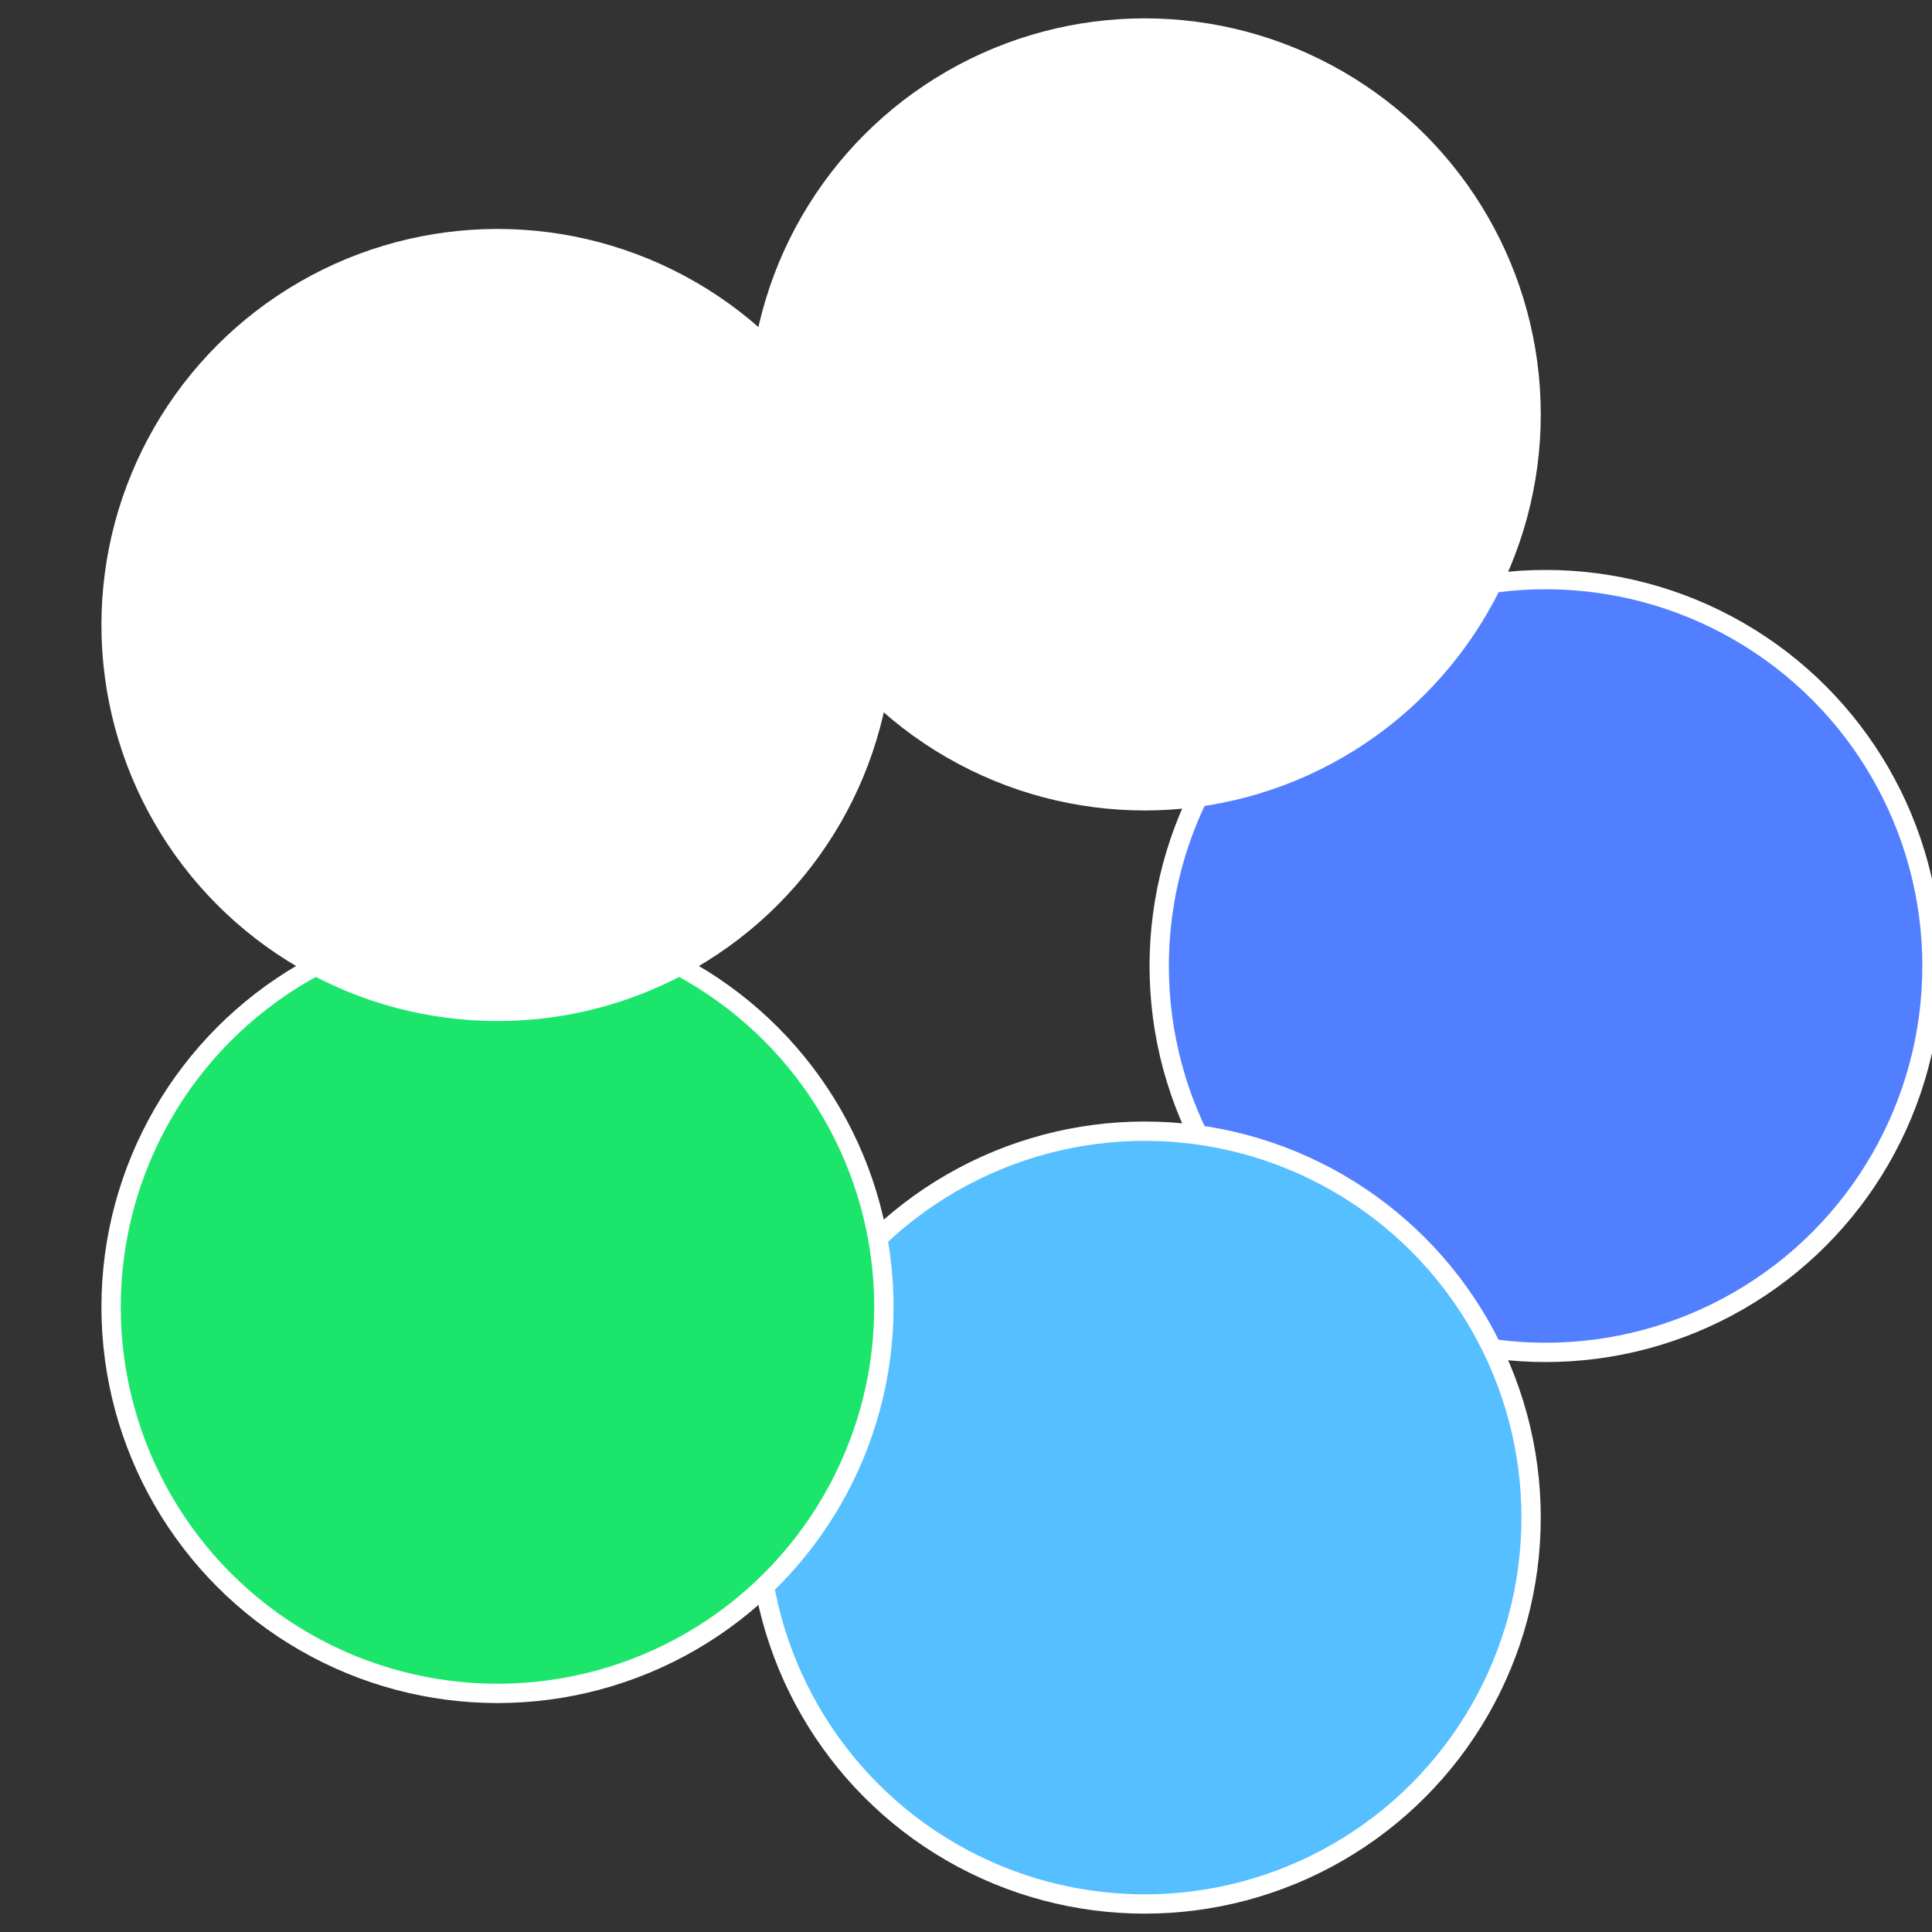
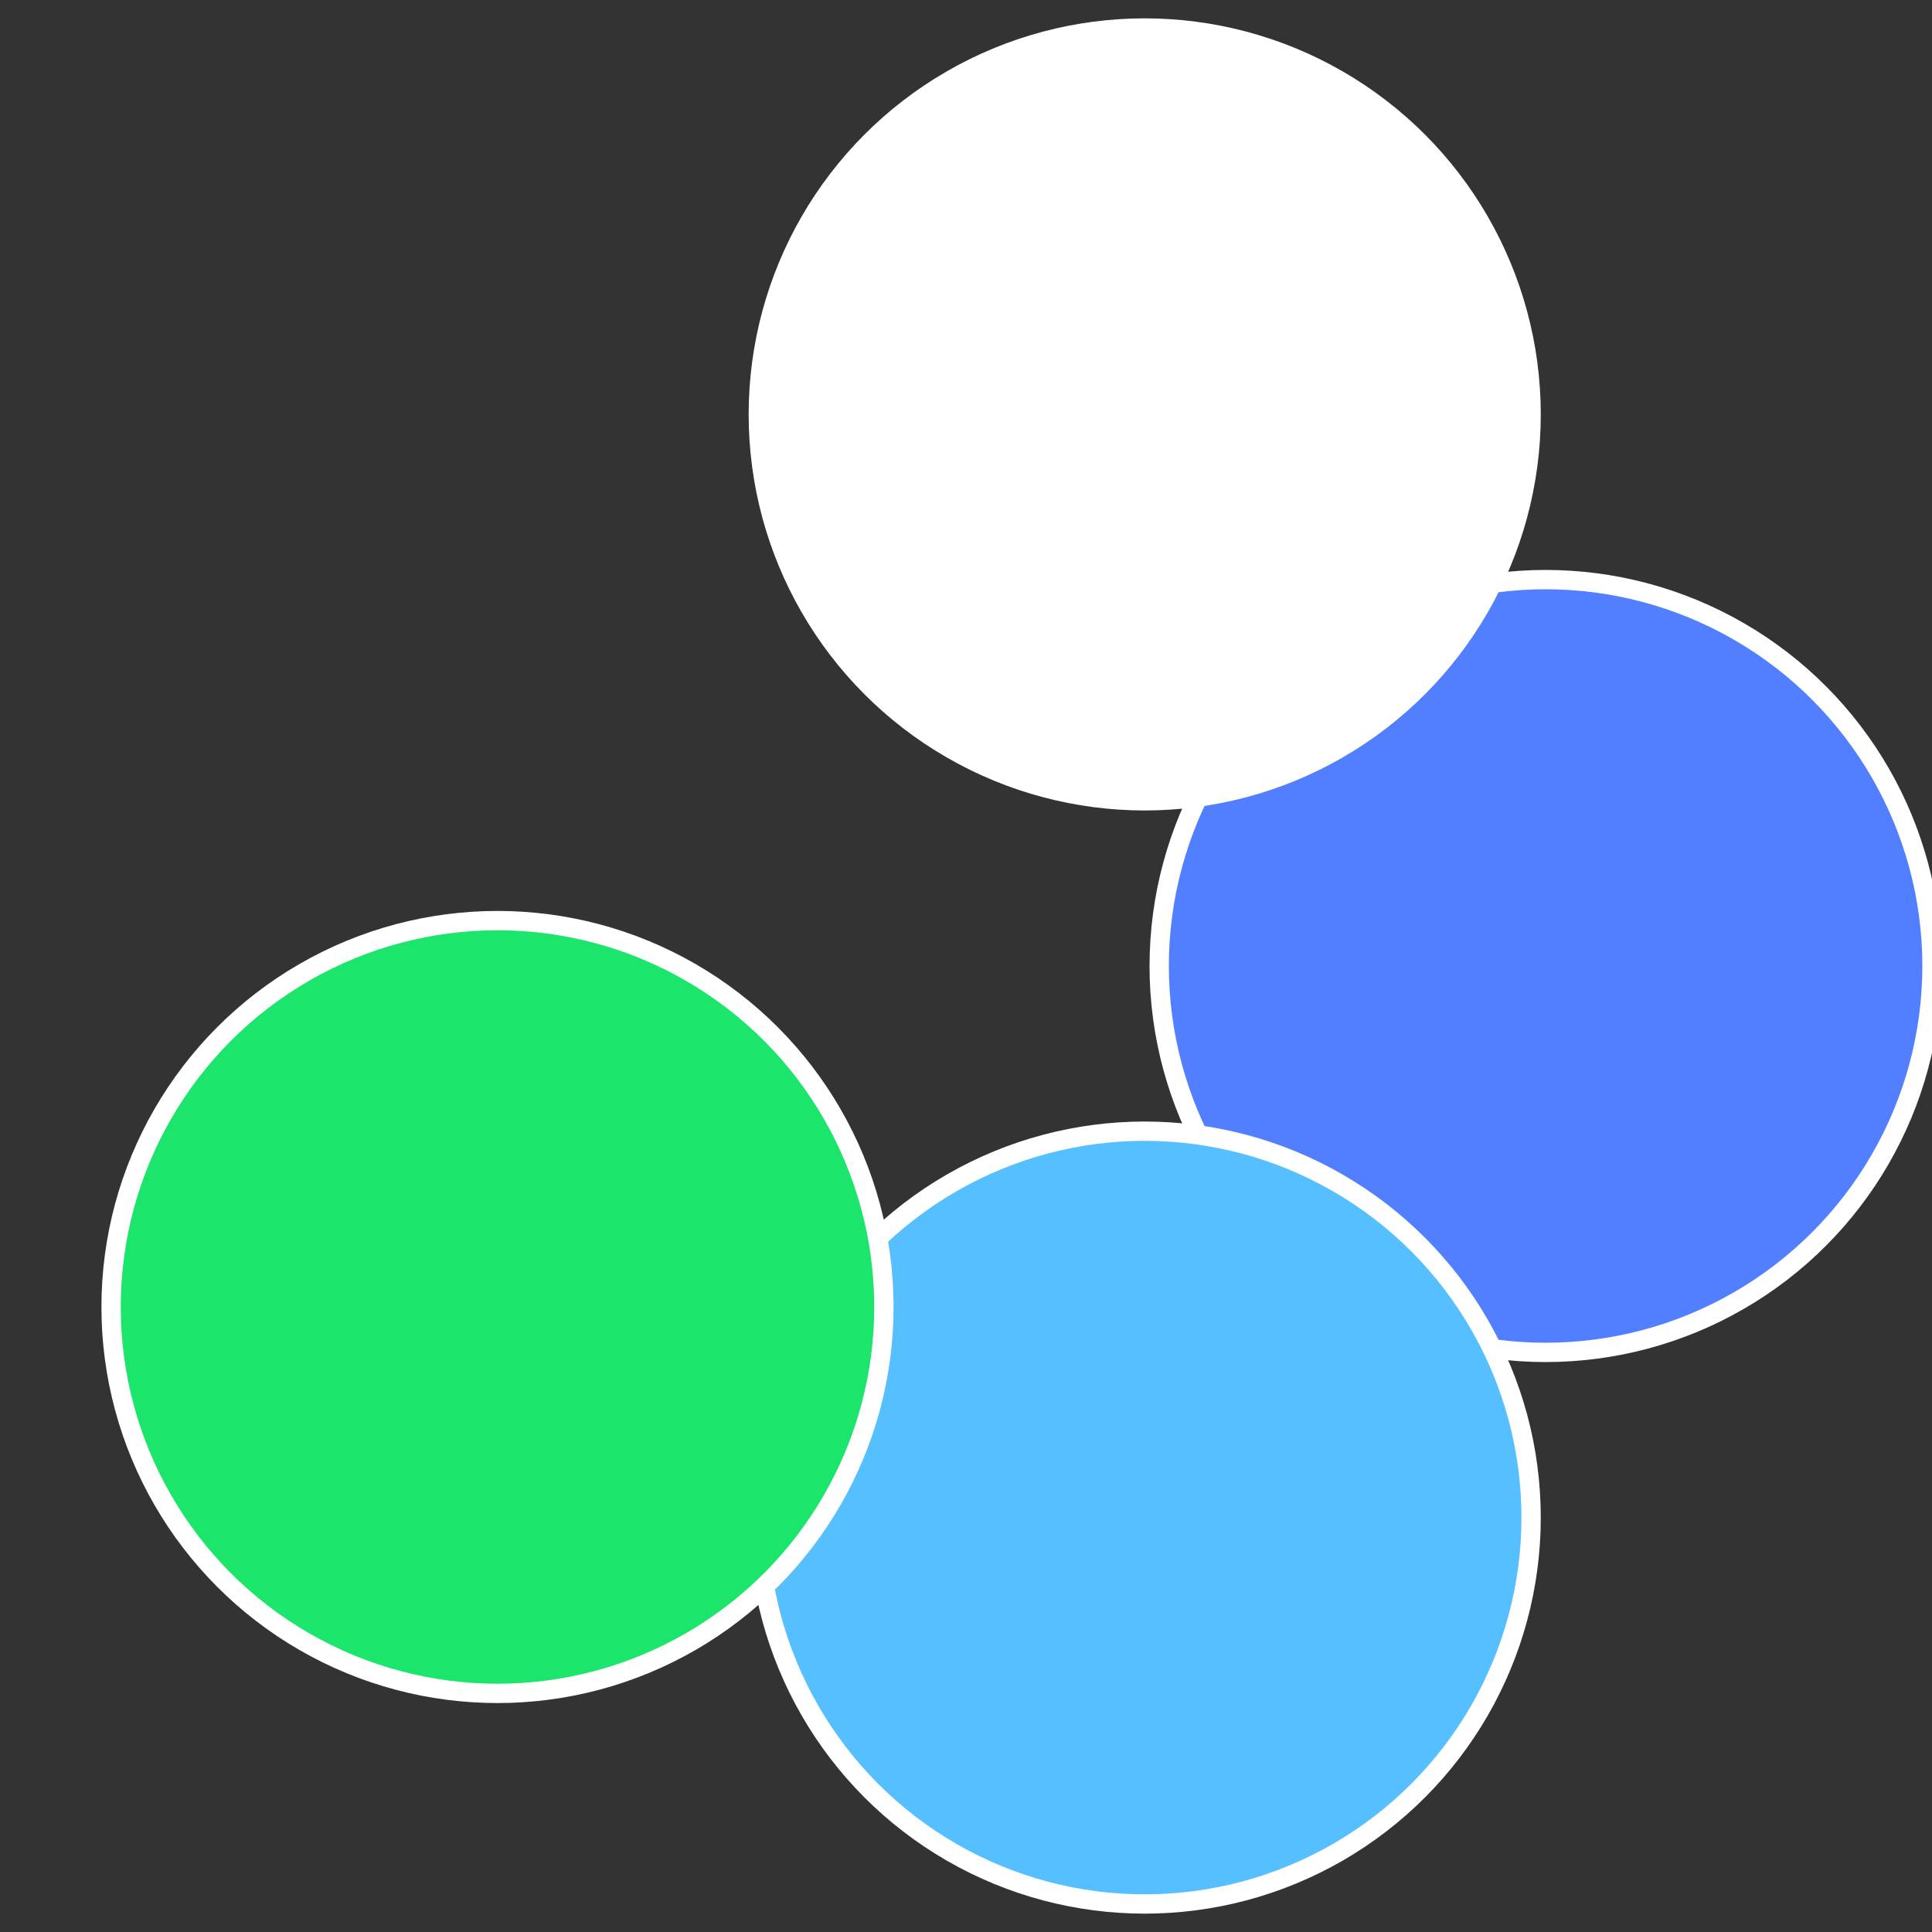
<svg xmlns="http://www.w3.org/2000/svg" width="500" height="500" viewBox="-1 -1 2 2">
  <rect x="-1" y="-1" width="2" height="2" fill="#333333" stroke="none" />
  <circle cx="0.6" cy="0" r="0.4" fill="#517fffffffffffffb9056b" stroke="#fff" stroke-width="1%" />
  <circle cx="0.185" cy="0.571" r="0.4" fill="#56bfffffffffffffd34fffffffffffffb90" stroke="#fff" stroke-width="1%" />
  <circle cx="-0.485" cy="0.353" r="0.4" fill="#1ce56bfffffffffffffb90" stroke="#fff" stroke-width="1%" />
-   <circle cx="-0.485" cy="-0.353" r="0.4" fill="#fffffffffffffb9056b126" stroke="#fff" stroke-width="1%" />
  <circle cx="0.185" cy="-0.571" r="0.4" fill="#fffffffffffffb90fffffffffffffddd56b" stroke="#fff" stroke-width="1%" />
</svg>